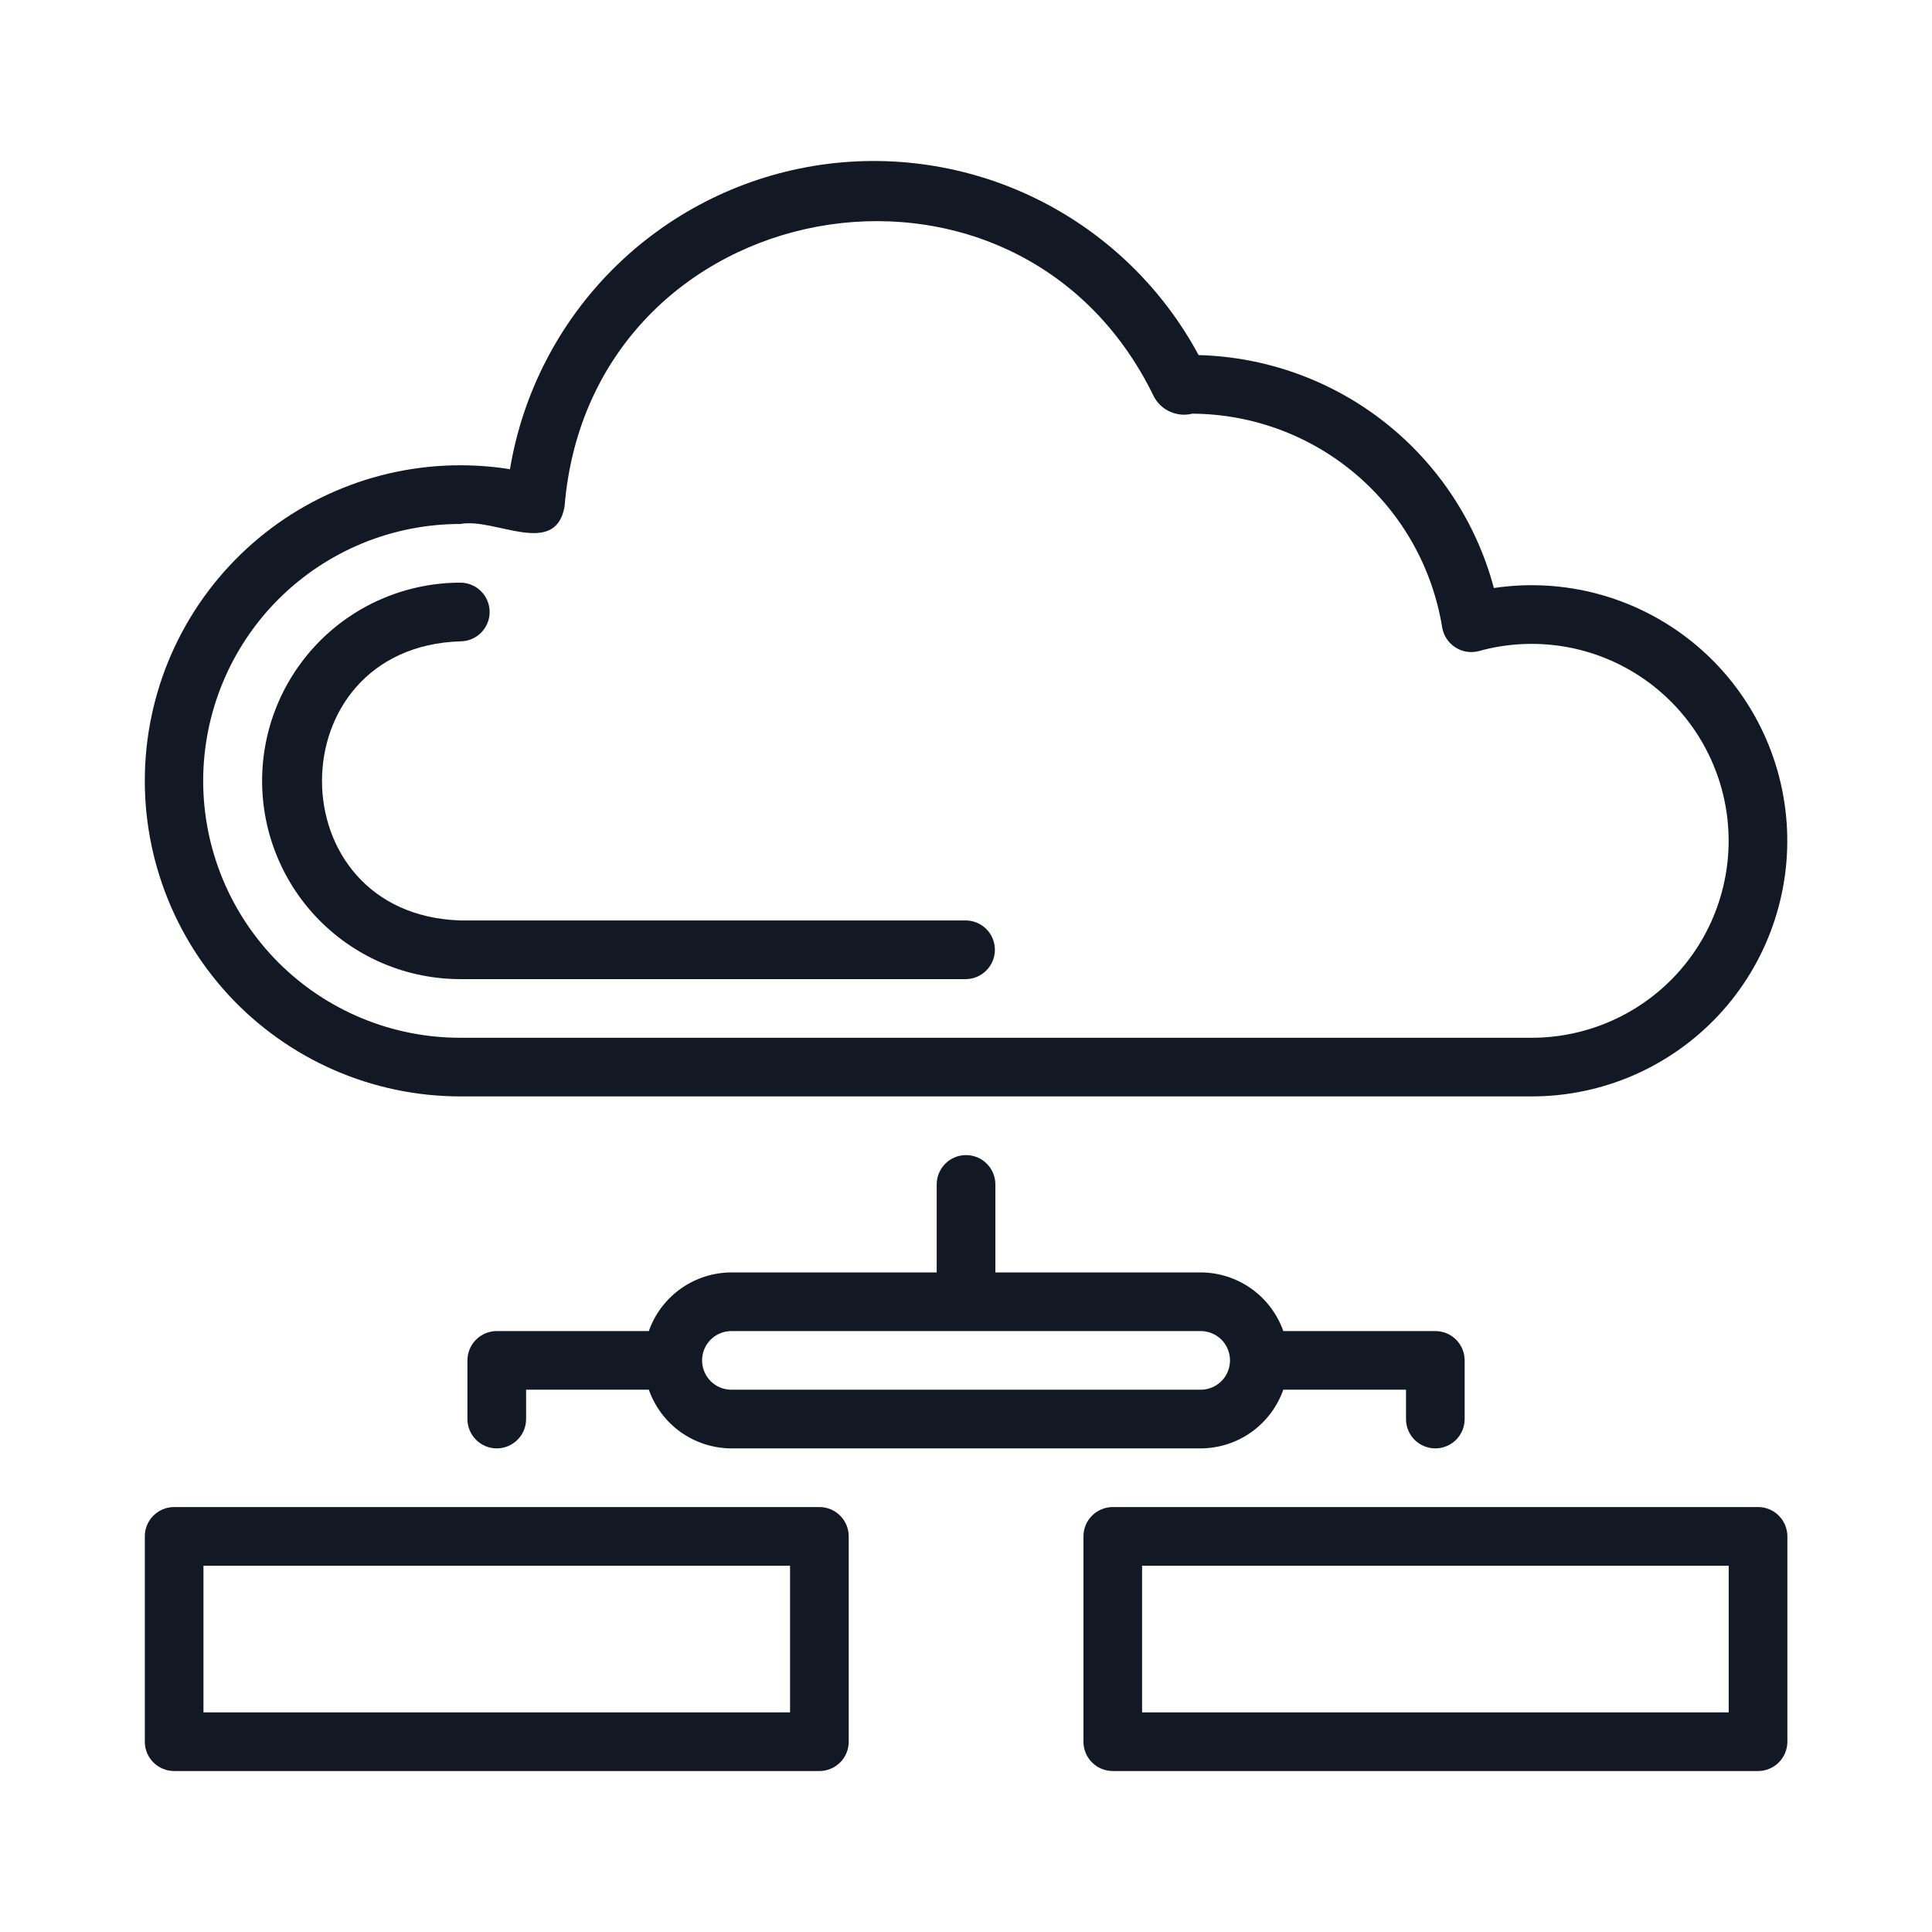
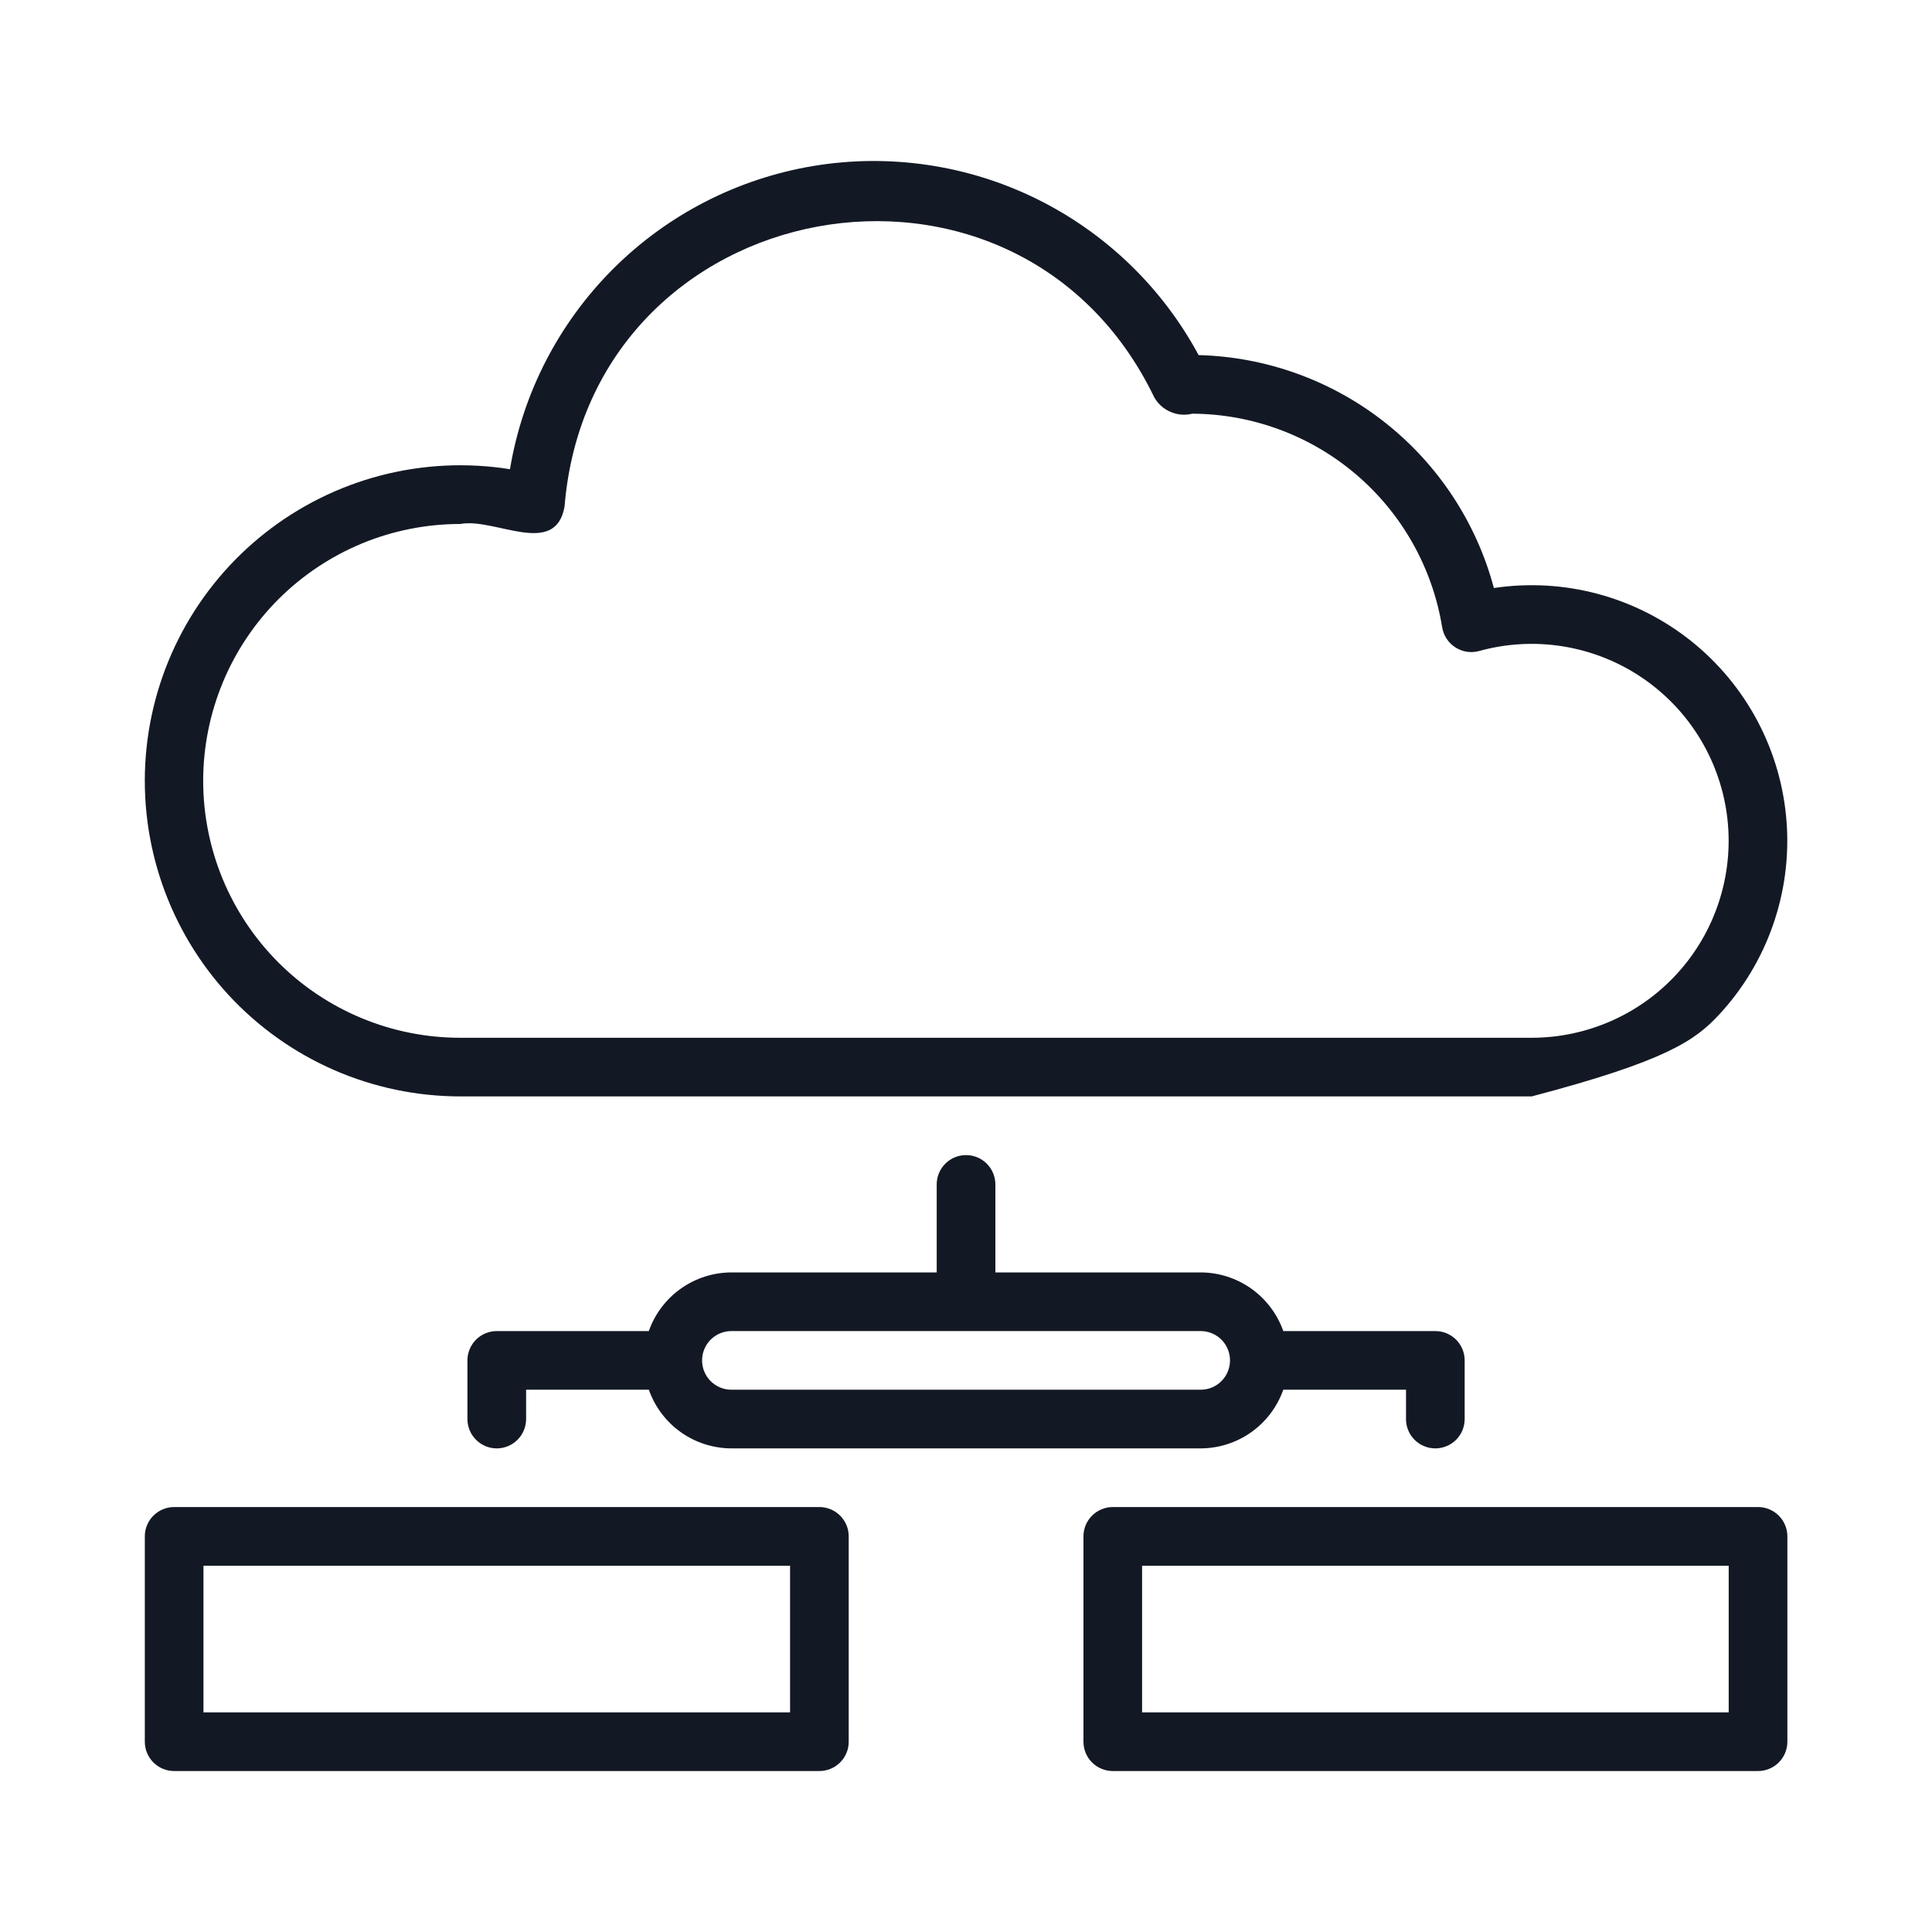
<svg xmlns="http://www.w3.org/2000/svg" width="48" height="48" viewBox="0 0 48 48" fill="none">
-   <path d="M11.438 27.24H38.055C38.928 27.24 39.793 27.06 40.593 26.711C41.394 26.361 42.114 25.851 42.709 25.21C43.303 24.57 43.759 23.814 44.047 22.989C44.336 22.165 44.452 21.29 44.387 20.419C44.322 19.547 44.078 18.699 43.671 17.926C43.263 17.154 42.7 16.473 42.018 15.928C41.335 15.383 40.547 14.984 39.704 14.757C38.86 14.53 37.979 14.48 37.115 14.609C36.681 12.982 35.731 11.539 34.409 10.496C33.087 9.453 31.462 8.866 29.779 8.822C28.873 7.139 27.464 5.781 25.748 4.938C24.033 4.096 22.097 3.811 20.211 4.123C18.326 4.436 16.585 5.33 15.232 6.681C13.88 8.032 12.984 9.771 12.67 11.657C11.602 11.487 10.51 11.54 9.463 11.812C8.416 12.085 7.437 12.571 6.588 13.24C5.738 13.909 5.036 14.747 4.525 15.701C4.015 16.654 3.707 17.703 3.622 18.782C3.537 19.86 3.676 20.944 4.03 21.966C4.384 22.988 4.945 23.926 5.679 24.721C6.413 25.515 7.304 26.149 8.295 26.583C9.286 27.016 10.356 27.24 11.438 27.24ZM11.438 13.018C12.292 12.856 13.796 13.866 14.026 12.588C14.663 4.743 25.256 2.785 28.676 9.869C28.767 10.031 28.909 10.16 29.08 10.233C29.251 10.307 29.442 10.323 29.622 10.278C31.117 10.285 32.562 10.822 33.699 11.794C34.835 12.765 35.59 14.108 35.83 15.585C35.847 15.686 35.884 15.783 35.941 15.869C35.997 15.954 36.071 16.028 36.157 16.083C36.243 16.139 36.34 16.176 36.442 16.192C36.543 16.207 36.647 16.202 36.746 16.175C37.419 15.988 38.124 15.948 38.814 16.056C39.504 16.165 40.162 16.419 40.745 16.803C41.329 17.188 41.823 17.692 42.195 18.283C42.567 18.874 42.808 19.538 42.903 20.23C42.997 20.921 42.942 21.625 42.741 22.294C42.541 22.963 42.2 23.581 41.74 24.108C41.281 24.634 40.715 25.055 40.079 25.344C39.443 25.633 38.753 25.783 38.055 25.783H11.438C10.599 25.784 9.768 25.619 8.993 25.299C8.218 24.979 7.514 24.509 6.92 23.916C6.327 23.323 5.856 22.619 5.535 21.845C5.214 21.07 5.048 20.239 5.048 19.401C5.048 18.562 5.214 17.732 5.535 16.957C5.856 16.182 6.327 15.478 6.92 14.885C7.514 14.293 8.218 13.823 8.993 13.502C9.768 13.182 10.599 13.018 11.438 13.018Z" fill="#131924" />
-   <path d="M11.437 24.326H24C24.192 24.323 24.374 24.245 24.508 24.108C24.643 23.972 24.718 23.788 24.718 23.597C24.718 23.405 24.643 23.222 24.508 23.085C24.374 22.949 24.192 22.871 24 22.868H11.437C6.854 22.723 6.855 16.079 11.437 15.934C11.63 15.934 11.815 15.857 11.952 15.72C12.088 15.583 12.165 15.398 12.165 15.205C12.165 15.011 12.088 14.826 11.952 14.69C11.815 14.553 11.63 14.476 11.437 14.476C10.79 14.476 10.149 14.604 9.552 14.851C8.954 15.098 8.411 15.461 7.954 15.918C7.497 16.376 7.134 16.919 6.887 17.516C6.639 18.114 6.512 18.754 6.512 19.401C6.512 20.047 6.639 20.688 6.887 21.285C7.134 21.883 7.497 22.426 7.954 22.883C8.411 23.34 8.954 23.703 9.552 23.951C10.149 24.198 10.79 24.326 11.437 24.326Z" fill="#131924" />
+   <path d="M11.438 27.24H38.055C41.394 26.361 42.114 25.851 42.709 25.21C43.303 24.57 43.759 23.814 44.047 22.989C44.336 22.165 44.452 21.29 44.387 20.419C44.322 19.547 44.078 18.699 43.671 17.926C43.263 17.154 42.7 16.473 42.018 15.928C41.335 15.383 40.547 14.984 39.704 14.757C38.86 14.53 37.979 14.48 37.115 14.609C36.681 12.982 35.731 11.539 34.409 10.496C33.087 9.453 31.462 8.866 29.779 8.822C28.873 7.139 27.464 5.781 25.748 4.938C24.033 4.096 22.097 3.811 20.211 4.123C18.326 4.436 16.585 5.33 15.232 6.681C13.88 8.032 12.984 9.771 12.67 11.657C11.602 11.487 10.51 11.54 9.463 11.812C8.416 12.085 7.437 12.571 6.588 13.24C5.738 13.909 5.036 14.747 4.525 15.701C4.015 16.654 3.707 17.703 3.622 18.782C3.537 19.86 3.676 20.944 4.03 21.966C4.384 22.988 4.945 23.926 5.679 24.721C6.413 25.515 7.304 26.149 8.295 26.583C9.286 27.016 10.356 27.24 11.438 27.24ZM11.438 13.018C12.292 12.856 13.796 13.866 14.026 12.588C14.663 4.743 25.256 2.785 28.676 9.869C28.767 10.031 28.909 10.16 29.08 10.233C29.251 10.307 29.442 10.323 29.622 10.278C31.117 10.285 32.562 10.822 33.699 11.794C34.835 12.765 35.59 14.108 35.83 15.585C35.847 15.686 35.884 15.783 35.941 15.869C35.997 15.954 36.071 16.028 36.157 16.083C36.243 16.139 36.34 16.176 36.442 16.192C36.543 16.207 36.647 16.202 36.746 16.175C37.419 15.988 38.124 15.948 38.814 16.056C39.504 16.165 40.162 16.419 40.745 16.803C41.329 17.188 41.823 17.692 42.195 18.283C42.567 18.874 42.808 19.538 42.903 20.23C42.997 20.921 42.942 21.625 42.741 22.294C42.541 22.963 42.2 23.581 41.74 24.108C41.281 24.634 40.715 25.055 40.079 25.344C39.443 25.633 38.753 25.783 38.055 25.783H11.438C10.599 25.784 9.768 25.619 8.993 25.299C8.218 24.979 7.514 24.509 6.92 23.916C6.327 23.323 5.856 22.619 5.535 21.845C5.214 21.07 5.048 20.239 5.048 19.401C5.048 18.562 5.214 17.732 5.535 16.957C5.856 16.182 6.327 15.478 6.92 14.885C7.514 14.293 8.218 13.823 8.993 13.502C9.768 13.182 10.599 13.018 11.438 13.018Z" fill="#131924" />
  <path d="M20.358 37.442H4.326C4.231 37.442 4.136 37.461 4.047 37.498C3.959 37.534 3.879 37.588 3.811 37.656C3.743 37.723 3.69 37.804 3.653 37.892C3.616 37.981 3.598 38.075 3.598 38.171V43.272C3.598 43.368 3.616 43.462 3.653 43.551C3.69 43.639 3.743 43.72 3.811 43.787C3.879 43.855 3.959 43.909 4.047 43.945C4.136 43.982 4.231 44.001 4.326 44.001H20.358C20.453 44.001 20.548 43.982 20.637 43.945C20.725 43.909 20.805 43.855 20.873 43.787C20.941 43.72 20.994 43.639 21.031 43.551C21.068 43.462 21.086 43.368 21.086 43.272V38.171C21.086 38.075 21.068 37.981 21.031 37.892C20.994 37.804 20.941 37.723 20.873 37.656C20.805 37.588 20.725 37.534 20.637 37.498C20.548 37.461 20.453 37.442 20.358 37.442ZM19.629 42.543H5.055V38.9H19.629L19.629 42.543Z" fill="#131924" />
  <path d="M43.678 37.442H27.647C27.551 37.442 27.456 37.461 27.368 37.498C27.279 37.534 27.199 37.588 27.131 37.656C27.064 37.723 27.01 37.804 26.973 37.892C26.937 37.981 26.918 38.075 26.918 38.171V43.272C26.918 43.368 26.937 43.462 26.973 43.551C27.01 43.639 27.064 43.72 27.131 43.787C27.199 43.855 27.279 43.909 27.368 43.945C27.456 43.982 27.551 44.001 27.647 44.001H43.678C43.774 44.001 43.868 43.982 43.957 43.945C44.045 43.909 44.126 43.855 44.193 43.787C44.261 43.72 44.315 43.639 44.351 43.551C44.388 43.462 44.407 43.368 44.407 43.272V38.171C44.407 38.075 44.388 37.981 44.351 37.892C44.315 37.804 44.261 37.723 44.193 37.656C44.126 37.588 44.045 37.534 43.957 37.498C43.868 37.461 43.774 37.442 43.678 37.442ZM42.949 42.543H28.375V38.9H42.949L42.949 42.543Z" fill="#131924" />
  <path d="M35.66 35.985C35.756 35.985 35.851 35.966 35.939 35.929C36.028 35.893 36.108 35.839 36.176 35.772C36.243 35.704 36.297 35.623 36.334 35.535C36.37 35.447 36.389 35.352 36.389 35.256V33.799C36.389 33.703 36.37 33.608 36.334 33.52C36.297 33.431 36.243 33.351 36.176 33.283C36.108 33.216 36.028 33.162 35.939 33.125C35.851 33.089 35.756 33.07 35.66 33.07H31.883C31.733 32.645 31.455 32.277 31.088 32.016C30.72 31.755 30.281 31.614 29.831 31.613H24.73V29.427C24.73 29.233 24.653 29.048 24.516 28.911C24.38 28.774 24.194 28.698 24.001 28.698C23.808 28.698 23.622 28.774 23.486 28.911C23.349 29.048 23.272 29.233 23.272 29.427V31.613H18.172C17.721 31.614 17.282 31.755 16.914 32.016C16.547 32.277 16.269 32.645 16.12 33.07H12.342C12.246 33.07 12.152 33.089 12.063 33.125C11.975 33.162 11.894 33.216 11.827 33.283C11.759 33.351 11.705 33.431 11.669 33.52C11.632 33.608 11.613 33.703 11.613 33.799V35.256C11.613 35.449 11.69 35.635 11.827 35.771C11.963 35.908 12.149 35.985 12.342 35.985C12.535 35.985 12.721 35.908 12.857 35.771C12.994 35.635 13.071 35.449 13.071 35.256V34.527H16.12C16.27 34.952 16.547 35.321 16.914 35.582C17.282 35.843 17.721 35.983 18.172 35.985H29.831C30.281 35.983 30.721 35.843 31.088 35.582C31.455 35.321 31.733 34.952 31.883 34.527H34.932V35.256C34.931 35.352 34.95 35.447 34.987 35.535C35.023 35.623 35.077 35.704 35.145 35.772C35.212 35.839 35.293 35.893 35.381 35.929C35.47 35.966 35.565 35.985 35.66 35.985ZM29.831 34.527H18.172C17.978 34.527 17.793 34.451 17.656 34.314C17.52 34.177 17.443 33.992 17.443 33.799C17.443 33.605 17.52 33.42 17.656 33.283C17.793 33.147 17.978 33.07 18.172 33.07H29.831C30.024 33.07 30.209 33.147 30.346 33.283C30.483 33.42 30.559 33.605 30.559 33.799C30.559 33.992 30.483 34.177 30.346 34.314C30.209 34.451 30.024 34.527 29.831 34.527Z" fill="#131924" />
</svg>